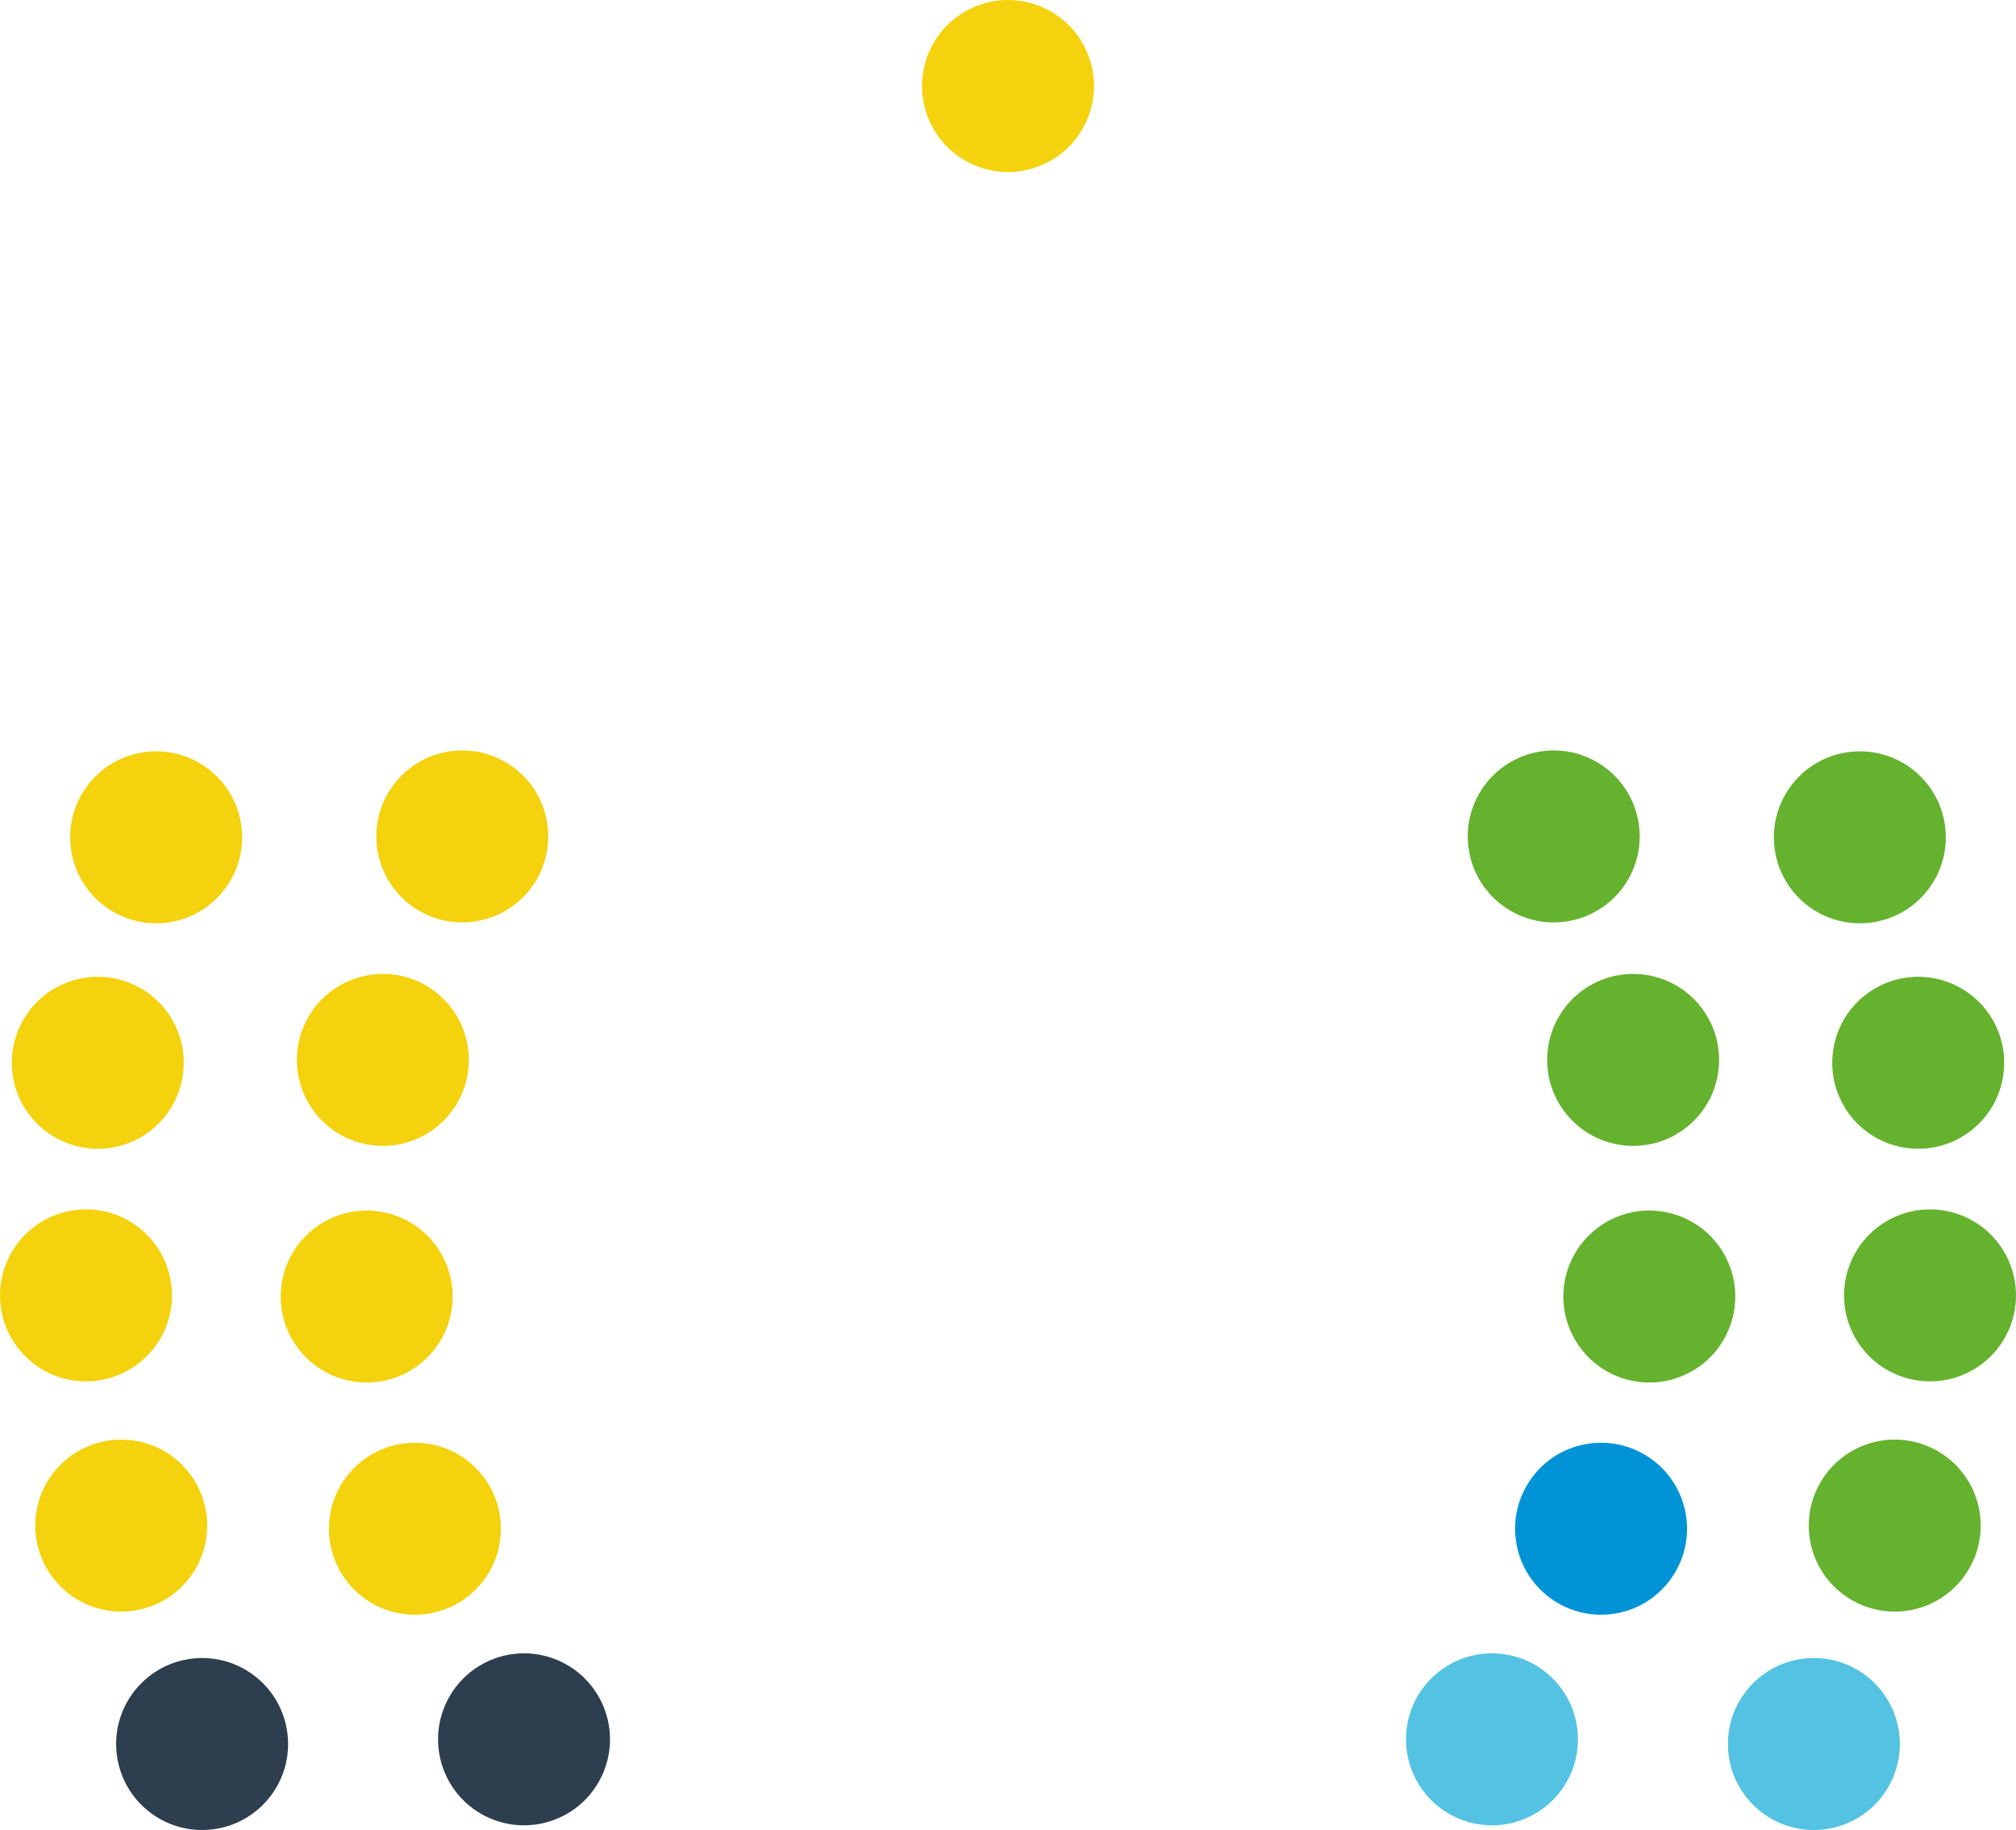
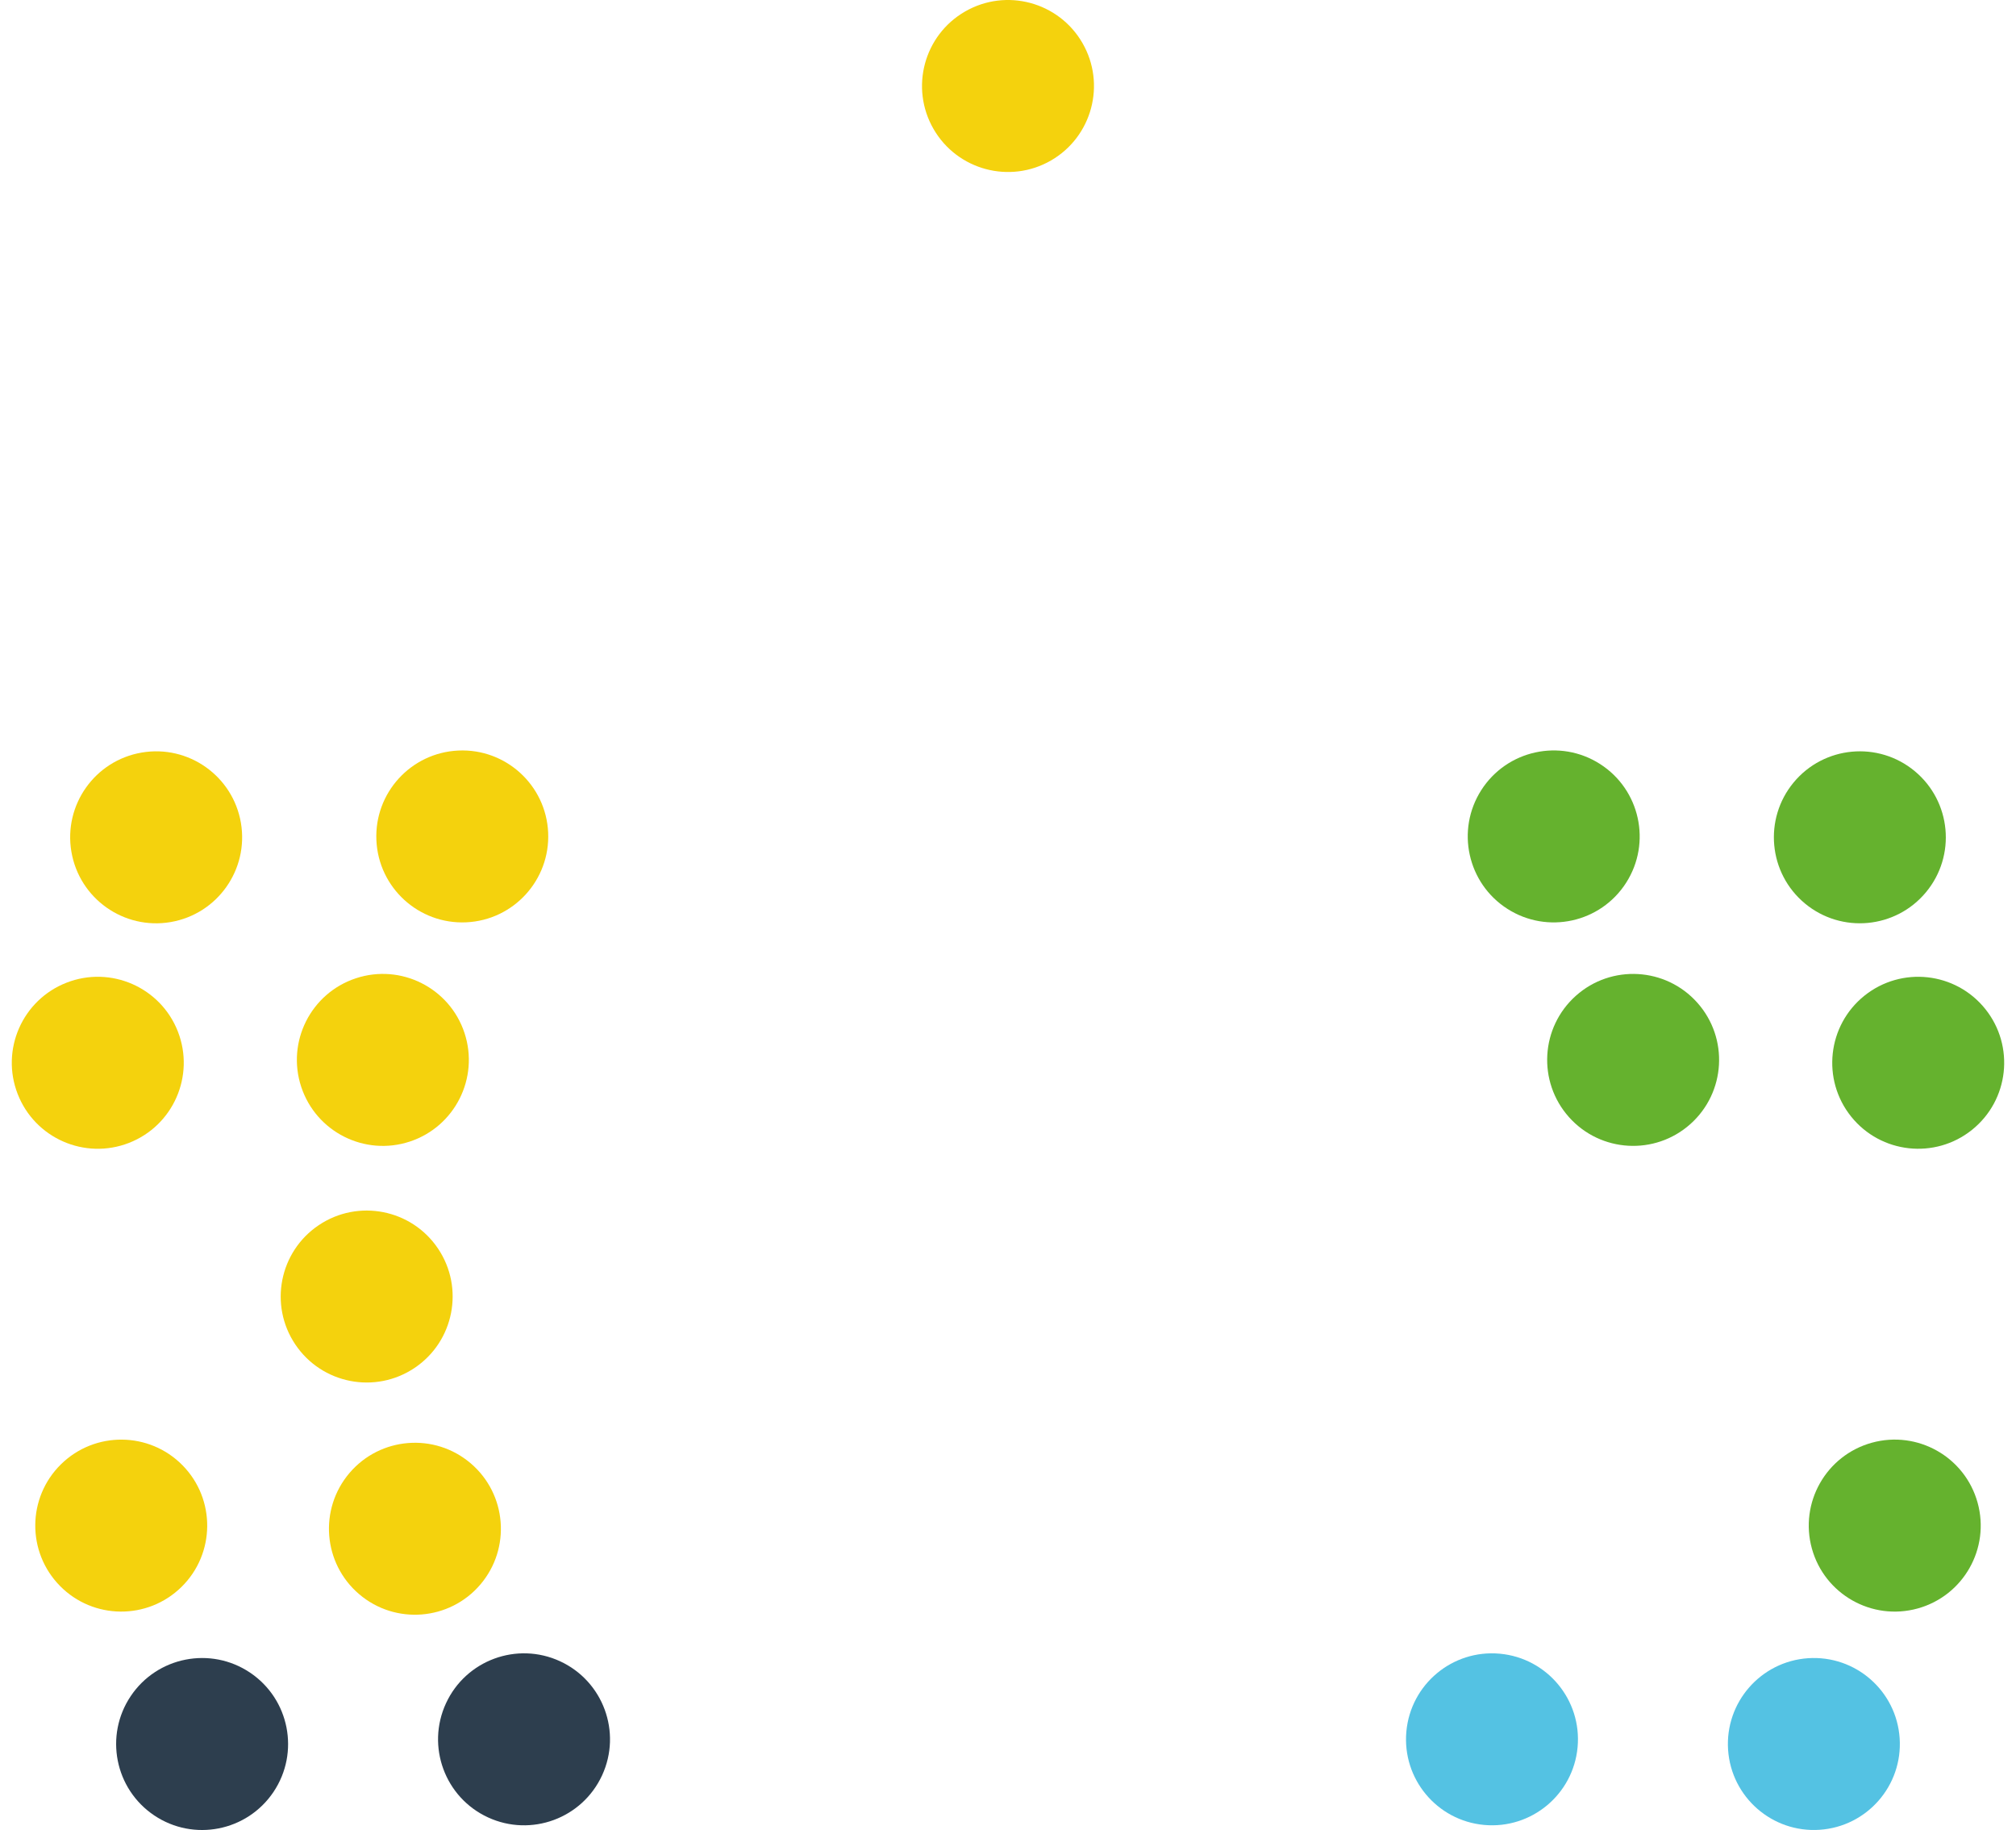
<svg xmlns="http://www.w3.org/2000/svg" version="1.1" id="Layer_1" x="0px" y="0px" width="363.466px" height="329.884px" viewBox="0 0 363.466 329.884" enable-background="new 0 0 363.466 329.884" xml:space="preserve">
  <g>
    <path fill="#F4D20D" d="M189.484,28.929c-7.413,4.276-16.895,1.739-21.177-5.675c-4.277-7.416-1.74-16.893,5.676-21.175   c7.413-4.279,16.892-1.741,21.173,5.676C199.436,15.166,196.897,24.646,189.484,28.929z" />
    <g>
      <path fill="#F4D20D" d="M98.827,150.071c0.388,8.55-6.226,15.799-14.778,16.19c-8.552,0.387-15.797-6.227-16.189-14.78    c-0.389-8.55,6.228-15.797,14.78-16.187C91.188,134.905,98.437,141.521,98.827,150.071z" />
      <path fill="#F4D20D" d="M83.745,186.205c2.681,8.128-1.731,16.893-9.862,19.578c-8.13,2.68-16.891-1.734-19.576-9.864    c-2.682-8.128,1.734-16.892,9.865-19.574C72.297,173.663,81.063,178.078,83.745,186.205z" />
      <path fill="#F4D20D" d="M78.971,225.068c4.775,7.104,2.891,16.734-4.215,21.512c-7.104,4.774-16.731,2.889-21.511-4.217    c-4.775-7.102-2.888-16.732,4.219-21.508C64.563,216.08,74.195,217.966,78.971,225.068z" />
      <path fill="#F4D20D" d="M84.859,263.779c6.515,5.551,7.298,15.332,1.745,21.852c-5.553,6.513-15.332,7.295-21.851,1.742    c-6.516-5.551-7.295-15.332-1.741-21.85C68.561,259.011,78.345,258.228,84.859,263.779z" />
      <path fill="#2D3E4E" d="M100.973,299.464c7.771,3.588,11.165,12.795,7.576,20.57c-3.59,7.77-12.795,11.16-20.569,7.574    c-7.772-3.588-11.161-12.797-7.572-20.57C83.992,299.271,93.203,295.876,100.973,299.464z" />
      <path fill="#F4D20D" d="M43.434,148.33c1.436,8.438-4.237,16.446-12.677,17.887c-8.439,1.437-16.446-4.235-17.885-12.675    c-1.438-8.438,4.233-16.445,12.675-17.883C33.983,134.218,41.991,139.891,43.434,148.33z" />
      <path fill="#F4D20D" d="M32.072,185.951c3.105,7.976-0.84,16.963-8.816,20.072c-7.978,3.106-16.962-0.838-20.07-8.815    c-3.107-7.976,0.837-16.96,8.815-20.068C19.976,174.03,28.961,177.975,32.072,185.951z" />
-       <circle fill="#F4D20D" cx="15.502" cy="233.51" r="15.501" />
      <path fill="#F4D20D" d="M32.912,264.141c6,6.105,5.919,15.92-0.186,21.923c-6.106,6-15.918,5.919-21.92-0.187    c-6-6.103-5.92-15.916,0.187-21.918C17.096,257.958,26.909,258.04,32.912,264.141z" />
      <path fill="#2D3E4E" d="M45.079,301.509c7.106,4.773,9.003,14.402,4.231,21.512c-4.773,7.107-14.4,9.002-21.509,4.23    c-7.105-4.771-9.003-14.399-4.229-21.508C28.342,298.636,37.971,296.742,45.079,301.509z" />
    </g>
    <g>
      <path fill="#54C2E3" d="M253.555,312.128c0.779-8.526,8.317-14.807,16.846-14.027c8.521,0.78,14.802,8.318,14.025,16.844    c-0.778,8.525-8.321,14.803-16.848,14.025C259.058,328.193,252.777,320.65,253.555,312.128z" />
-       <path fill="#0093D5" d="M273.417,278.384c-1.551-8.42,4.014-16.502,12.437-18.053c8.416-1.547,16.496,4.018,18.049,12.436    c1.551,8.42-4.019,16.5-12.438,18.051C283.05,292.369,274.968,286.8,273.417,278.384z" />
-       <path fill="#65B22E" d="M283.438,240.533c-3.765-7.689-0.587-16.973,7.104-20.738c7.688-3.76,16.969-0.582,20.734,7.105    c3.766,7.689,0.582,16.971-7.105,20.736C296.487,251.4,287.202,248.218,283.438,240.533z" />
      <path fill="#65B22E" d="M282.876,201.381c-5.699-6.389-5.144-16.185,1.246-21.886c6.388-5.695,16.183-5.14,21.882,1.247    c5.701,6.389,5.14,16.186-1.246,21.886C298.373,208.326,288.573,207.765,282.876,201.381z" />
      <path fill="#65B22E" d="M271.771,163.833c-7.211-4.614-9.319-14.196-4.705-21.41c4.614-7.207,14.196-9.314,21.406-4.703    c7.214,4.614,9.316,14.199,4.705,21.411C288.567,166.339,278.98,168.443,271.771,163.833z" />
      <path fill="#54C2E3" d="M311.558,315.43c-0.576-8.542,5.879-15.935,14.422-16.516c8.543-0.574,15.933,5.88,16.51,14.42    c0.576,8.541-5.875,15.933-14.418,16.51C319.533,330.422,312.14,323.968,311.558,315.43z" />
      <path fill="#65B22E" d="M326.667,279.152c-2.284-8.252,2.551-16.793,10.802-19.081c8.253-2.282,16.79,2.552,19.074,10.802    s-2.548,16.789-10.799,19.074C337.497,292.232,328.956,287.398,326.667,279.152z" />
-       <path fill="#65B22E" d="M334.164,240.574c-3.898-7.623-0.882-16.962,6.739-20.864c7.625-3.896,16.961-0.88,20.858,6.74    c3.898,7.622,0.884,16.959-6.738,20.857C347.405,251.207,338.066,248.191,334.164,240.574z" />
      <path fill="#65B22E" d="M333.742,201.277c-5.354-6.682-4.278-16.438,2.401-21.794c6.685-5.352,16.437-4.276,21.788,2.403    c5.353,6.682,4.279,16.434-2.401,21.787C348.853,209.026,339.098,207.952,333.742,201.277z" />
      <path fill="#65B22E" d="M325.418,162.869c-6.589-5.467-7.499-15.239-2.034-21.831c5.47-6.587,15.239-7.497,21.825-2.031    c6.588,5.467,7.5,15.236,2.033,21.824C341.779,167.418,332.008,168.329,325.418,162.869z" />
    </g>
  </g>
</svg>